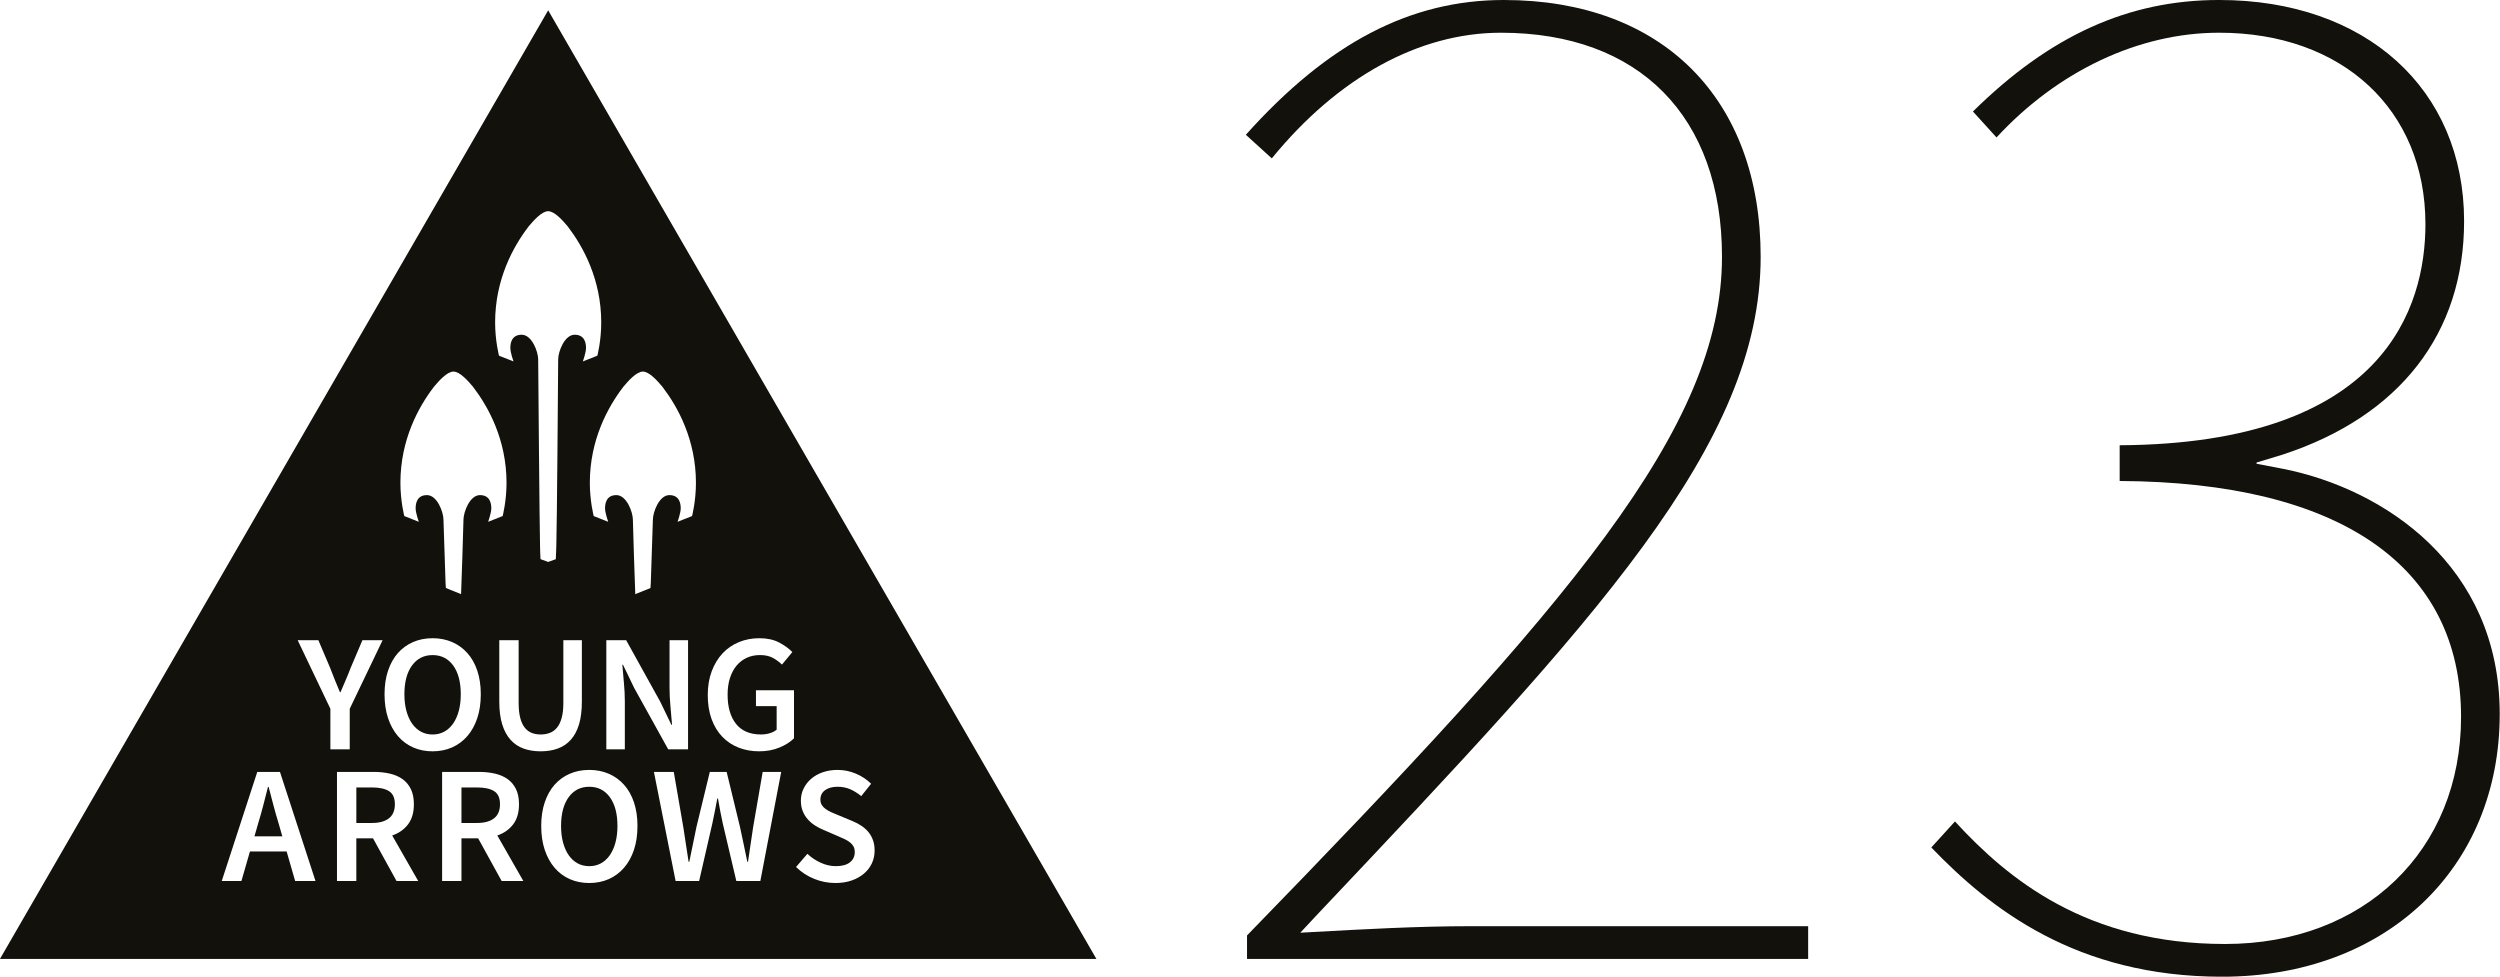
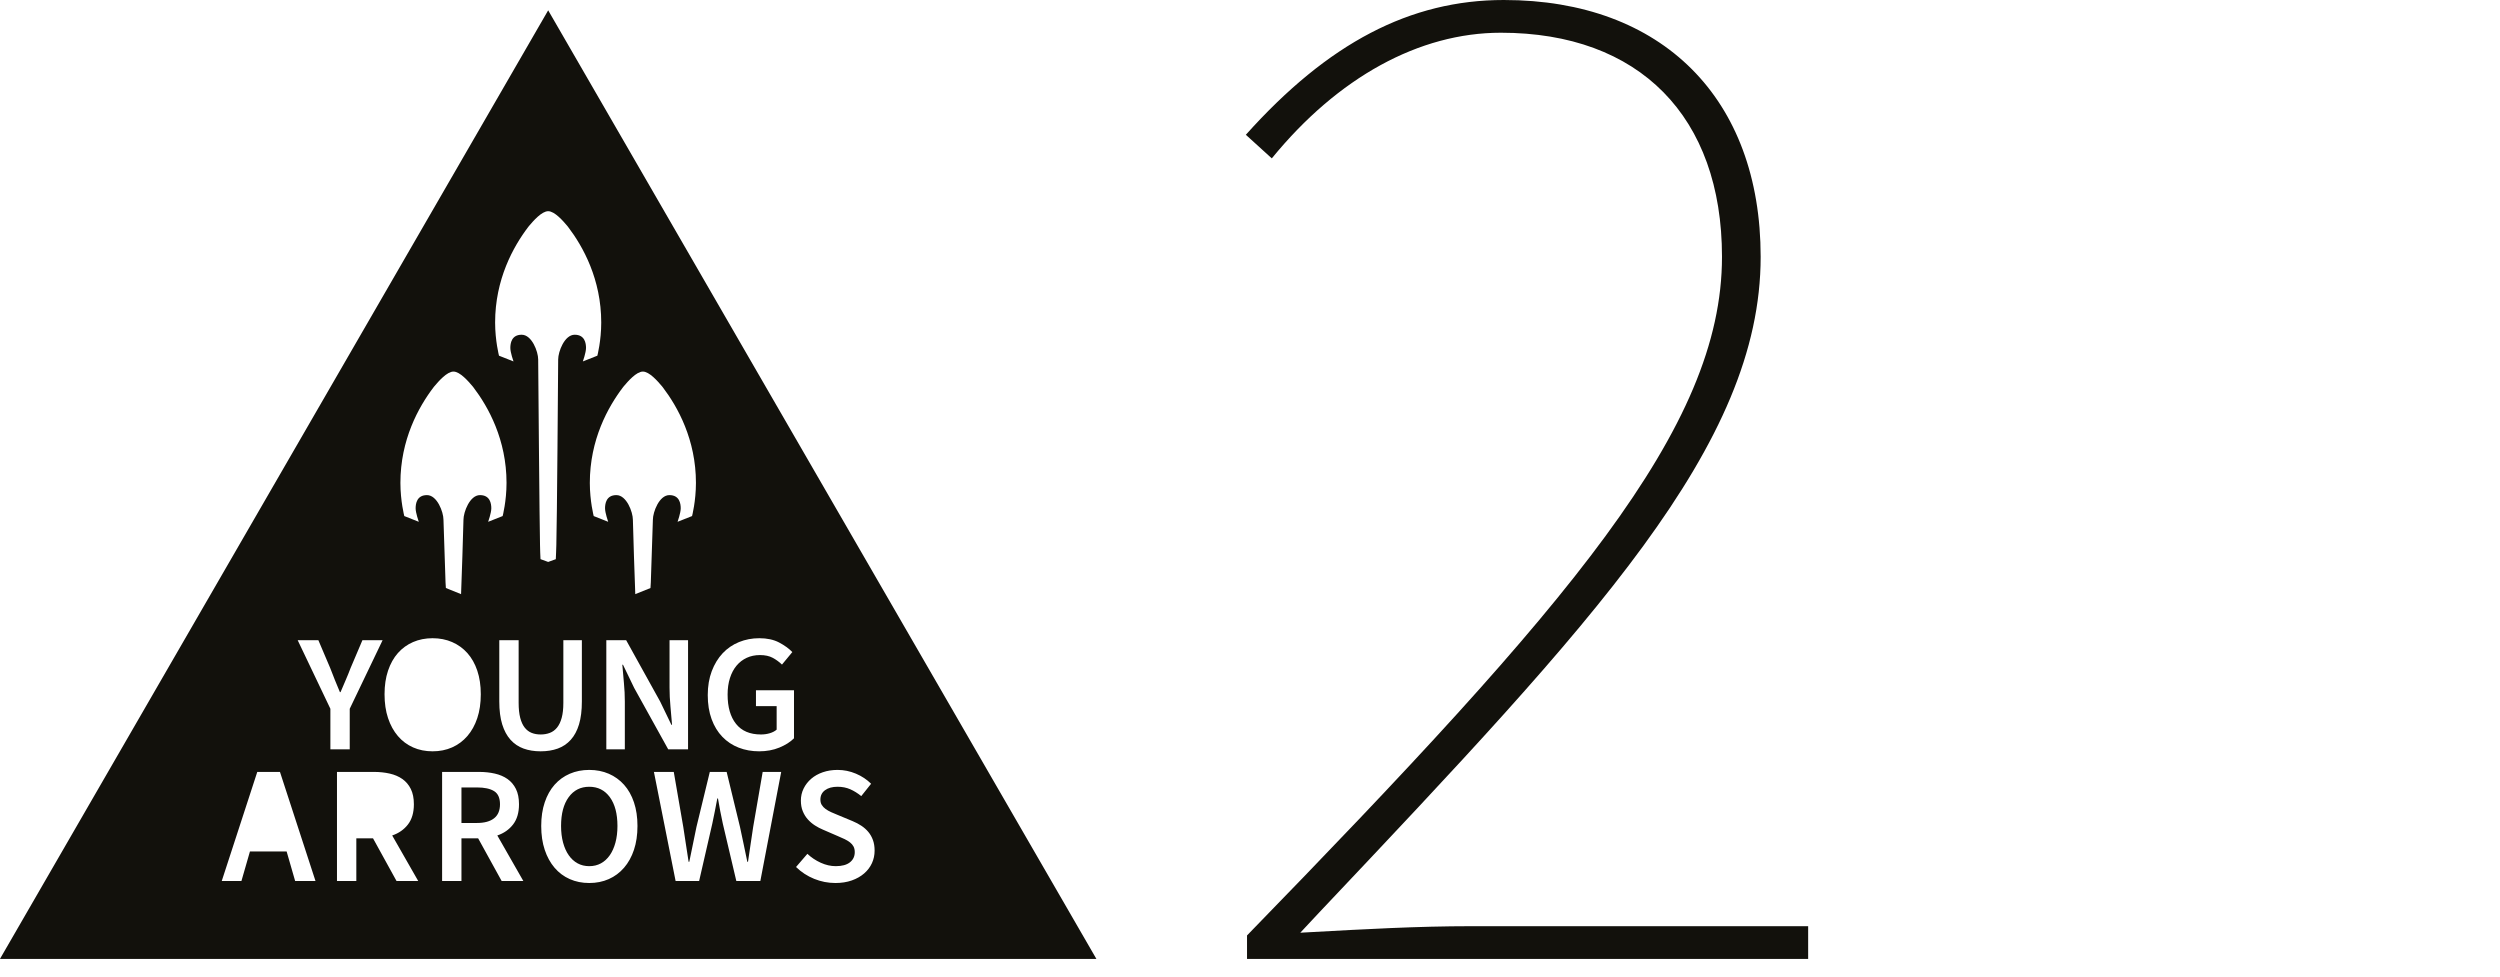
<svg xmlns="http://www.w3.org/2000/svg" width="100%" height="100%" viewBox="0 0 2360 922" version="1.1" xml:space="preserve" style="fill-rule:evenodd;clip-rule:evenodd;stroke-linejoin:round;stroke-miterlimit:2;">
  <g transform="matrix(4.167,0,0,4.167,433.091,640.691)">
-     <path d="M0,7.292C0.302,6.172 0.453,4.918 0.453,3.532C0.453,0.761 -0.12,-1.412 -1.266,-2.986C-2.413,-4.561 -3.968,-5.348 -5.933,-5.348C-7.898,-5.348 -9.454,-4.561 -10.6,-2.986C-11.747,-1.412 -12.32,0.761 -12.32,3.532C-12.32,4.918 -12.168,6.172 -11.866,7.292C-11.564,8.414 -11.135,9.371 -10.581,10.164C-10.027,10.958 -9.36,11.569 -8.578,11.997C-7.798,12.426 -6.915,12.64 -5.933,12.64C-4.95,12.64 -4.069,12.426 -3.288,11.997C-2.507,11.569 -1.839,10.958 -1.285,10.164C-0.731,9.371 -0.302,8.414 0,7.292" style="fill:rgb(18,17,12);fill-rule:nonzero;" />
-   </g>
+     </g>
  <g transform="matrix(4.167,0,0,4.167,258.085,772.315)">
-     <path d="M0,-2.947C-0.366,-4.333 -0.724,-5.706 -1.077,-7.066L-1.228,-7.066C-1.581,-5.681 -1.933,-4.301 -2.286,-2.928C-2.639,-1.555 -3.017,-0.213 -3.42,1.096L-4.289,4.119L2.022,4.119L1.153,1.096C0.749,-0.213 0.365,-1.561 0,-2.947" style="fill:rgb(18,17,12);fill-rule:nonzero;" />
-   </g>
+     </g>
  <g transform="matrix(4.167,0,0,4.167,367.173,773.422)">
-     <path d="M0,-6.387C-0.895,-6.941 -2.186,-7.218 -3.874,-7.218L-7.388,-7.218L-7.388,0.831L-3.874,0.831C-2.186,0.831 -0.895,0.478 0,-0.228C0.894,-0.933 1.341,-1.991 1.341,-3.402C1.341,-4.838 0.894,-5.833 0,-6.387" style="fill:rgb(18,17,12);fill-rule:nonzero;" />
-   </g>
+     </g>
  <g transform="matrix(4.167,0,0,4.167,466.401,773.422)">
    <path d="M0,-6.387C-0.894,-6.941 -2.186,-7.218 -3.873,-7.218L-7.388,-7.218L-7.388,0.831L-3.873,0.831C-2.186,0.831 -0.894,0.478 0,-0.228C0.894,-0.933 1.342,-1.991 1.342,-3.402C1.342,-4.838 0.894,-5.833 0,-6.387" style="fill:rgb(18,17,12);fill-rule:nonzero;" />
  </g>
  <g transform="matrix(4.167,0,0,4.167,556.261,817.664)">
    <path d="M0,-17.988C-1.965,-17.988 -3.521,-17.201 -4.667,-15.626C-5.814,-14.051 -6.387,-11.878 -6.387,-9.107C-6.387,-7.722 -6.235,-6.468 -5.933,-5.347C-5.63,-4.226 -5.202,-3.269 -4.648,-2.475C-4.095,-1.682 -3.426,-1.07 -2.645,-0.642C-1.864,-0.214 -0.982,0 0,0C0.982,0 1.864,-0.214 2.646,-0.642C3.426,-1.07 4.094,-1.682 4.648,-2.475C5.202,-3.269 5.631,-4.226 5.933,-5.347C6.235,-6.468 6.387,-7.722 6.387,-9.107C6.387,-11.878 5.813,-14.051 4.667,-15.626C3.52,-17.201 1.965,-17.988 0,-17.988" style="fill:rgb(18,17,12);fill-rule:nonzero;" />
  </g>
  <g transform="matrix(4.167,0,0,4.167,517.479,905.225)">
    <path d="M0,-214.899L-124.195,0L124.196,0L0,-214.899ZM17.132,-129.736C18.083,-130.86 19.985,-133.06 21.454,-133.06C22.924,-133.06 24.826,-130.86 25.777,-129.736C25.842,-129.66 25.866,-129.624 25.954,-129.516C29.369,-125.037 33.475,-117.623 33.475,-107.838C33.475,-103.709 32.596,-100.327 32.596,-100.327L29.312,-99.026C29.312,-99.026 30.028,-101.043 30.028,-102.083C30.028,-103.123 29.768,-105.074 27.459,-105.074C25.15,-105.074 23.72,-101.238 23.72,-99.481C23.72,-99.001 23.401,-89.987 23.302,-86.822C23.269,-85.748 23.25,-84.812 23.175,-84.027L19.733,-82.635C19.665,-83.404 19.19,-99.001 19.19,-99.481C19.19,-101.238 17.759,-105.074 15.451,-105.074C13.142,-105.074 12.882,-103.123 12.882,-102.083C12.882,-101.043 13.597,-99.026 13.597,-99.026L10.313,-100.327C10.313,-100.327 9.435,-103.709 9.435,-107.838C9.435,-117.623 13.541,-125.037 16.956,-129.516C17.043,-129.624 17.068,-129.66 17.132,-129.736M17.159,-62.526C17.297,-61.089 17.366,-59.678 17.366,-58.293L17.366,-47.485L13.172,-47.485L13.172,-72.2L17.669,-72.2L25.378,-58.293L27.91,-53.04L28.061,-53.04C27.96,-54.326 27.84,-55.704 27.702,-57.178C27.563,-58.652 27.494,-60.082 27.494,-61.467L27.494,-72.2L31.688,-72.2L31.688,-47.485L27.192,-47.485L19.483,-61.392L16.951,-66.644L16.799,-66.644C16.9,-65.335 17.02,-63.962 17.159,-62.526M-4.5,-165.847C-4.412,-165.956 -4.387,-165.991 -4.322,-166.067C-3.371,-167.191 -1.469,-169.391 0,-169.391C1.47,-169.391 3.371,-167.191 4.322,-166.067C4.386,-165.991 4.412,-165.956 4.499,-165.847C7.914,-161.368 12.02,-153.954 12.02,-144.17C12.02,-140.04 11.142,-136.658 11.142,-136.658L7.858,-135.357C7.858,-135.357 8.573,-137.373 8.573,-138.414C8.573,-139.454 8.313,-141.405 6.004,-141.405C3.695,-141.405 2.265,-137.569 2.265,-135.812C2.265,-135.331 1.988,-97.143 1.848,-93.767C1.806,-92.757 1.782,-91.289 1.727,-90.559L0,-89.934L-1.737,-90.565C-1.797,-91.309 -1.817,-92.783 -1.848,-93.767C-1.946,-96.931 -2.265,-135.331 -2.265,-135.812C-2.265,-137.569 -3.695,-141.405 -6.004,-141.405C-8.313,-141.405 -8.573,-139.454 -8.573,-138.414C-8.573,-137.373 -7.857,-135.357 -7.857,-135.357L-11.142,-136.658C-11.142,-136.658 -12.02,-140.04 -12.02,-144.17C-12.02,-153.954 -7.915,-161.368 -4.5,-165.847M-25.955,-129.516C-25.867,-129.624 -25.842,-129.66 -25.777,-129.736C-24.826,-130.86 -22.924,-133.06 -21.455,-133.06C-19.985,-133.06 -18.083,-130.86 -17.133,-129.736C-17.068,-129.66 -17.043,-129.624 -16.956,-129.516C-13.541,-125.037 -9.435,-117.623 -9.435,-107.838C-9.435,-103.709 -10.313,-100.327 -10.313,-100.327L-13.598,-99.026C-13.598,-99.026 -12.882,-101.043 -12.882,-102.083C-12.882,-103.123 -13.142,-105.074 -15.451,-105.074C-17.759,-105.074 -19.19,-101.238 -19.19,-99.481C-19.19,-99.001 -19.665,-83.404 -19.733,-82.635L-23.175,-84.027C-23.25,-84.812 -23.269,-85.748 -23.302,-86.822C-23.401,-89.987 -23.72,-99.001 -23.72,-99.481C-23.72,-101.238 -25.15,-105.074 -27.459,-105.074C-29.768,-105.074 -30.028,-103.123 -30.028,-102.083C-30.028,-101.043 -29.312,-99.026 -29.312,-99.026L-32.597,-100.327C-32.597,-100.327 -33.475,-103.709 -33.475,-107.838C-33.475,-117.623 -29.37,-125.037 -25.955,-129.516M-57.322,-17.652L-59.25,-24.34L-67.564,-24.34L-69.491,-17.652L-73.95,-17.652L-65.901,-42.366L-60.761,-42.366L-52.712,-17.652L-57.322,-17.652ZM-56.746,-72.2L-52.061,-72.2L-49.377,-65.889C-49.025,-64.957 -48.673,-64.056 -48.319,-63.187C-47.967,-62.318 -47.589,-61.404 -47.185,-60.447L-47.035,-60.447C-46.632,-61.404 -46.241,-62.318 -45.863,-63.187C-45.485,-64.056 -45.12,-64.957 -44.767,-65.889L-42.084,-72.2L-37.512,-72.2L-44.956,-56.668L-44.956,-47.485L-49.339,-47.485L-49.339,-56.668L-56.746,-72.2ZM-34.354,-17.652L-39.682,-27.325L-43.462,-27.325L-43.462,-17.652L-47.845,-17.652L-47.845,-42.366L-39.494,-42.366C-38.209,-42.366 -37.012,-42.24 -35.903,-41.988C-34.795,-41.736 -33.838,-41.327 -33.032,-40.76C-32.226,-40.193 -31.589,-39.443 -31.123,-38.511C-30.657,-37.579 -30.424,-36.42 -30.424,-35.035C-30.424,-33.145 -30.872,-31.62 -31.765,-30.462C-32.66,-29.303 -33.851,-28.472 -35.337,-27.968L-29.441,-17.652L-34.354,-17.652ZM-30.608,-47.92C-31.943,-48.512 -33.089,-49.369 -34.047,-50.49C-35.004,-51.611 -35.747,-52.965 -36.276,-54.552C-36.805,-56.139 -37.07,-57.94 -37.07,-59.956C-37.07,-61.946 -36.805,-63.728 -36.276,-65.304C-35.747,-66.877 -35.004,-68.206 -34.047,-69.29C-33.089,-70.373 -31.943,-71.204 -30.608,-71.784C-29.273,-72.363 -27.799,-72.654 -26.186,-72.654C-24.574,-72.654 -23.1,-72.363 -21.765,-71.784C-20.43,-71.204 -19.277,-70.373 -18.307,-69.29C-17.338,-68.206 -16.588,-66.877 -16.059,-65.304C-15.529,-63.728 -15.265,-61.946 -15.265,-59.956C-15.265,-57.94 -15.529,-56.139 -16.059,-54.552C-16.588,-52.965 -17.338,-51.611 -18.307,-50.49C-19.277,-49.369 -20.43,-48.512 -21.765,-47.92C-23.1,-47.328 -24.574,-47.032 -26.186,-47.032C-27.799,-47.032 -29.273,-47.328 -30.608,-47.92M-10.539,-17.652L-15.868,-27.325L-19.646,-27.325L-19.646,-17.652L-24.03,-17.652L-24.03,-42.366L-15.679,-42.366C-14.394,-42.366 -13.198,-42.24 -12.089,-41.988C-10.98,-41.736 -10.024,-41.327 -9.217,-40.76C-8.41,-40.193 -7.775,-39.443 -7.308,-38.511C-6.843,-37.579 -6.609,-36.42 -6.609,-35.035C-6.609,-33.145 -7.057,-31.62 -7.951,-30.462C-8.845,-29.303 -10.036,-28.472 -11.522,-27.968L-5.627,-17.652L-10.539,-17.652ZM-5.576,-47.655C-6.723,-48.071 -7.705,-48.732 -8.524,-49.639C-9.343,-50.546 -9.972,-51.711 -10.413,-53.135C-10.854,-54.558 -11.075,-56.291 -11.075,-58.331L-11.075,-72.2L-6.691,-72.2L-6.691,-57.991C-6.691,-56.655 -6.571,-55.528 -6.332,-54.609C-6.092,-53.689 -5.752,-52.952 -5.312,-52.398C-4.871,-51.843 -4.348,-51.446 -3.743,-51.208C-3.138,-50.968 -2.458,-50.848 -1.702,-50.848C-0.947,-50.848 -0.254,-50.968 0.376,-51.208C1.006,-51.446 1.547,-51.843 2.001,-52.398C2.454,-52.952 2.807,-53.689 3.059,-54.609C3.31,-55.528 3.437,-56.655 3.437,-57.991L3.437,-72.2L7.632,-72.2L7.632,-58.331C7.632,-56.291 7.417,-54.558 6.989,-53.135C6.561,-51.711 5.937,-50.546 5.118,-49.639C4.299,-48.732 3.317,-48.071 2.171,-47.655C1.024,-47.24 -0.267,-47.032 -1.702,-47.032C-3.138,-47.032 -4.43,-47.24 -5.576,-47.655M19.435,-24.718C18.907,-23.131 18.156,-21.776 17.187,-20.656C16.216,-19.534 15.064,-18.677 13.729,-18.086C12.393,-17.494 10.919,-17.198 9.308,-17.198C7.695,-17.198 6.221,-17.494 4.886,-18.086C3.551,-18.677 2.404,-19.534 1.447,-20.656C0.49,-21.776 -0.253,-23.131 -0.782,-24.718C-1.312,-26.305 -1.576,-28.106 -1.576,-30.122C-1.576,-32.112 -1.312,-33.894 -0.782,-35.469C-0.253,-37.044 0.49,-38.373 1.447,-39.456C2.404,-40.539 3.551,-41.37 4.886,-41.95C6.221,-42.529 7.695,-42.819 9.308,-42.819C10.919,-42.819 12.393,-42.529 13.729,-41.95C15.064,-41.37 16.216,-40.539 17.187,-39.456C18.156,-38.373 18.907,-37.044 19.435,-35.469C19.964,-33.894 20.229,-32.112 20.229,-30.122C20.229,-28.106 19.964,-26.305 19.435,-24.718M48.065,-17.652L42.623,-17.652L39.562,-30.651C39.36,-31.608 39.165,-32.559 38.977,-33.504C38.787,-34.449 38.617,-35.4 38.466,-36.357L38.315,-36.357C38.138,-35.4 37.956,-34.449 37.767,-33.504C37.578,-32.559 37.383,-31.608 37.181,-30.651L34.196,-17.652L28.868,-17.652L23.955,-42.366L28.452,-42.366L30.606,-29.895C30.808,-28.56 31.009,-27.237 31.21,-25.928C31.412,-24.617 31.613,-23.307 31.815,-21.997L31.966,-21.997C32.243,-23.307 32.514,-24.624 32.779,-25.946C33.043,-27.269 33.314,-28.585 33.591,-29.895L36.615,-42.366L40.431,-42.366L43.455,-29.895C43.731,-28.61 44.008,-27.306 44.286,-25.984C44.563,-24.661 44.84,-23.332 45.117,-21.997L45.268,-21.997C45.47,-23.332 45.665,-24.655 45.854,-25.965C46.043,-27.274 46.238,-28.585 46.439,-29.895L48.594,-42.366L52.788,-42.366L48.065,-17.652ZM55.688,-49.98C54.857,-49.148 53.755,-48.449 52.382,-47.882C51.008,-47.315 49.478,-47.032 47.791,-47.032C46.127,-47.032 44.584,-47.309 43.161,-47.863C41.737,-48.417 40.503,-49.236 39.458,-50.32C38.412,-51.403 37.6,-52.738 37.021,-54.326C36.44,-55.913 36.151,-57.727 36.151,-59.767C36.151,-61.782 36.454,-63.59 37.058,-65.19C37.663,-66.789 38.488,-68.144 39.533,-69.253C40.578,-70.36 41.813,-71.204 43.237,-71.784C44.66,-72.363 46.19,-72.654 47.828,-72.654C49.591,-72.654 51.084,-72.332 52.307,-71.69C53.528,-71.047 54.529,-70.323 55.311,-69.517L52.967,-66.682C52.337,-67.287 51.638,-67.797 50.87,-68.213C50.101,-68.628 49.138,-68.837 47.979,-68.837C46.87,-68.837 45.869,-68.628 44.975,-68.213C44.081,-67.797 43.313,-67.205 42.67,-66.437C42.027,-65.668 41.53,-64.73 41.177,-63.622C40.824,-62.513 40.648,-61.265 40.648,-59.88C40.648,-57.058 41.284,-54.847 42.556,-53.248C43.829,-51.648 45.712,-50.848 48.206,-50.848C48.911,-50.848 49.579,-50.943 50.209,-51.132C50.838,-51.321 51.355,-51.591 51.758,-51.945L51.758,-57.273L47.072,-57.273L47.072,-60.863L55.688,-60.863L55.688,-49.98ZM71.588,-19.371C70.82,-18.703 69.888,-18.174 68.792,-17.784C67.696,-17.394 66.455,-17.198 65.07,-17.198C63.407,-17.198 61.801,-17.513 60.252,-18.143C58.702,-18.772 57.335,-19.667 56.151,-20.826L58.721,-23.811C59.602,-22.98 60.61,-22.306 61.744,-21.79C62.878,-21.273 64.011,-21.015 65.145,-21.015C66.556,-21.015 67.627,-21.304 68.357,-21.883C69.088,-22.463 69.453,-23.231 69.453,-24.189C69.453,-24.692 69.358,-25.12 69.17,-25.474C68.981,-25.826 68.716,-26.135 68.376,-26.399C68.036,-26.664 67.633,-26.91 67.167,-27.137C66.7,-27.363 66.19,-27.59 65.637,-27.817L62.236,-29.29C61.631,-29.542 61.032,-29.857 60.44,-30.235C59.848,-30.613 59.313,-31.067 58.835,-31.596C58.355,-32.125 57.971,-32.742 57.682,-33.448C57.391,-34.153 57.247,-34.959 57.247,-35.866C57.247,-36.849 57.455,-37.762 57.871,-38.606C58.286,-39.45 58.859,-40.186 59.59,-40.817C60.32,-41.446 61.196,-41.937 62.216,-42.29C63.237,-42.642 64.352,-42.819 65.561,-42.819C66.997,-42.819 68.382,-42.536 69.718,-41.969C71.053,-41.402 72.199,-40.64 73.157,-39.683L70.927,-36.886C70.121,-37.541 69.289,-38.058 68.433,-38.436C67.576,-38.813 66.619,-39.003 65.561,-39.003C64.376,-39.003 63.431,-38.744 62.726,-38.228C62.021,-37.711 61.669,-36.999 61.669,-36.092C61.669,-35.614 61.776,-35.205 61.99,-34.865C62.204,-34.525 62.494,-34.222 62.859,-33.958C63.224,-33.693 63.646,-33.453 64.125,-33.24C64.603,-33.026 65.094,-32.817 65.599,-32.616L68.962,-31.218C69.693,-30.916 70.36,-30.562 70.965,-30.16C71.57,-29.757 72.092,-29.29 72.533,-28.762C72.974,-28.233 73.32,-27.621 73.572,-26.929C73.824,-26.236 73.95,-25.436 73.95,-24.529C73.95,-23.522 73.748,-22.576 73.346,-21.695C72.942,-20.813 72.357,-20.038 71.588,-19.371" style="fill:rgb(18,17,12);fill-rule:nonzero;" />
  </g>
  <g transform="matrix(4.167,0,0,4.167,1177.19,0.001)">
    <path d="M0,217.235L127.12,217.235L127.12,209.82L50.782,209.82C38.722,209.82 26.445,210.502 14.573,211.161L12.067,211.299L16.443,206.618C78.752,140.672 116.36,100.868 116.36,58.179C116.36,22.293 94.067,0 58.181,0C36.978,0 18.384,9.708 -0.268,30.533L5.613,35.878C20.606,17.513 39.001,7.414 57.508,7.414C88.874,7.414 107.6,26.391 107.6,58.179C107.6,97.021 73.141,136.732 0,211.916L0,217.235Z" style="fill:rgb(18,17,12);fill-rule:nonzero;" />
  </g>
  <g transform="matrix(4.167,0,0,4.167,1823.15,122)">
-     <path d="M0,162.71C13.268,176.492 32.74,191.99 65.883,191.99C102.91,191.99 128.771,167.513 128.771,132.465C128.771,98.72 102.396,81.473 79.81,76.956L73.676,75.78L73.678,75.506L79.693,73.679C106.137,64.991 120.7,46.223 120.7,20.829C120.7,-9.143 98.4,-29.28 65.21,-29.28C44.652,-29.28 26.905,-21.247 9.432,-4.018L14.773,1.859C28.723,-13.232 47.046,-21.866 65.21,-21.866C93.161,-21.866 111.94,-4.437 111.94,21.502C111.94,40.107 102.909,71.25 42.673,71.592L42.673,79.686C92.56,79.934 120.011,98.894 120.011,133.138C120.011,163.423 98.028,184.575 66.555,184.575C35.222,184.575 17.389,169.92 5.359,156.815L0,162.71Z" style="fill:rgb(18,17,12);fill-rule:nonzero;" />
-   </g>
+     </g>
</svg>